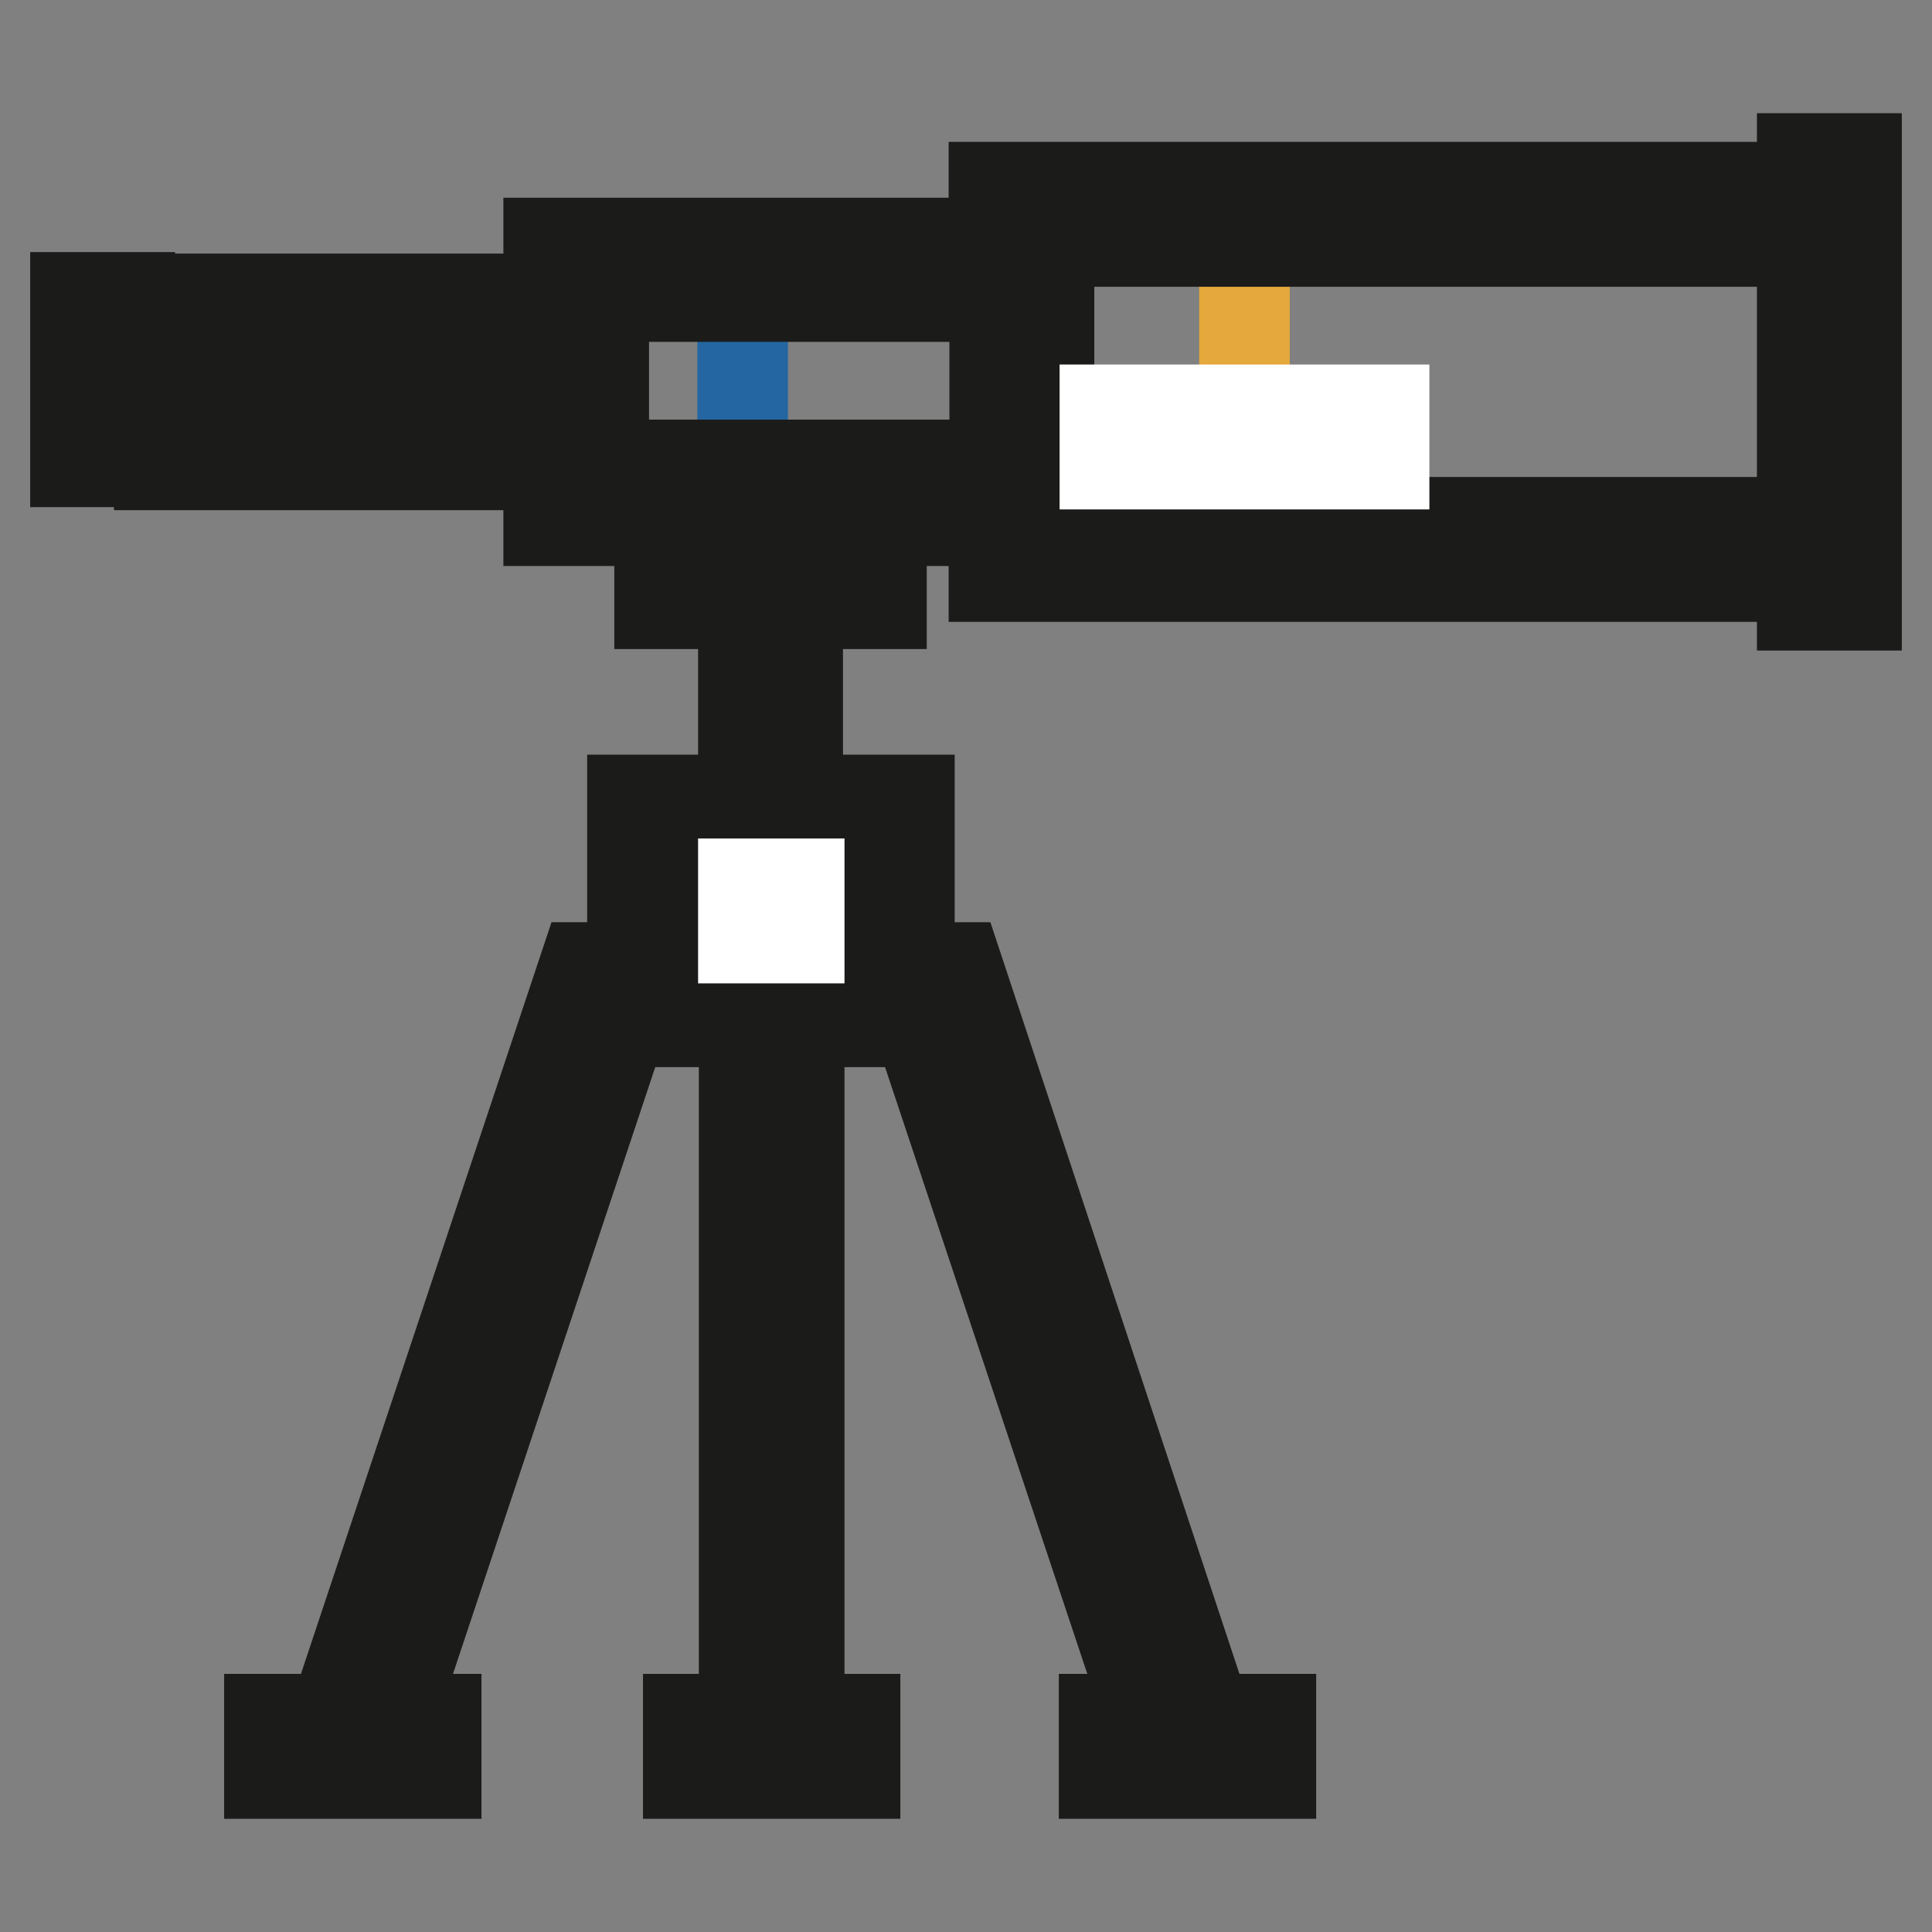
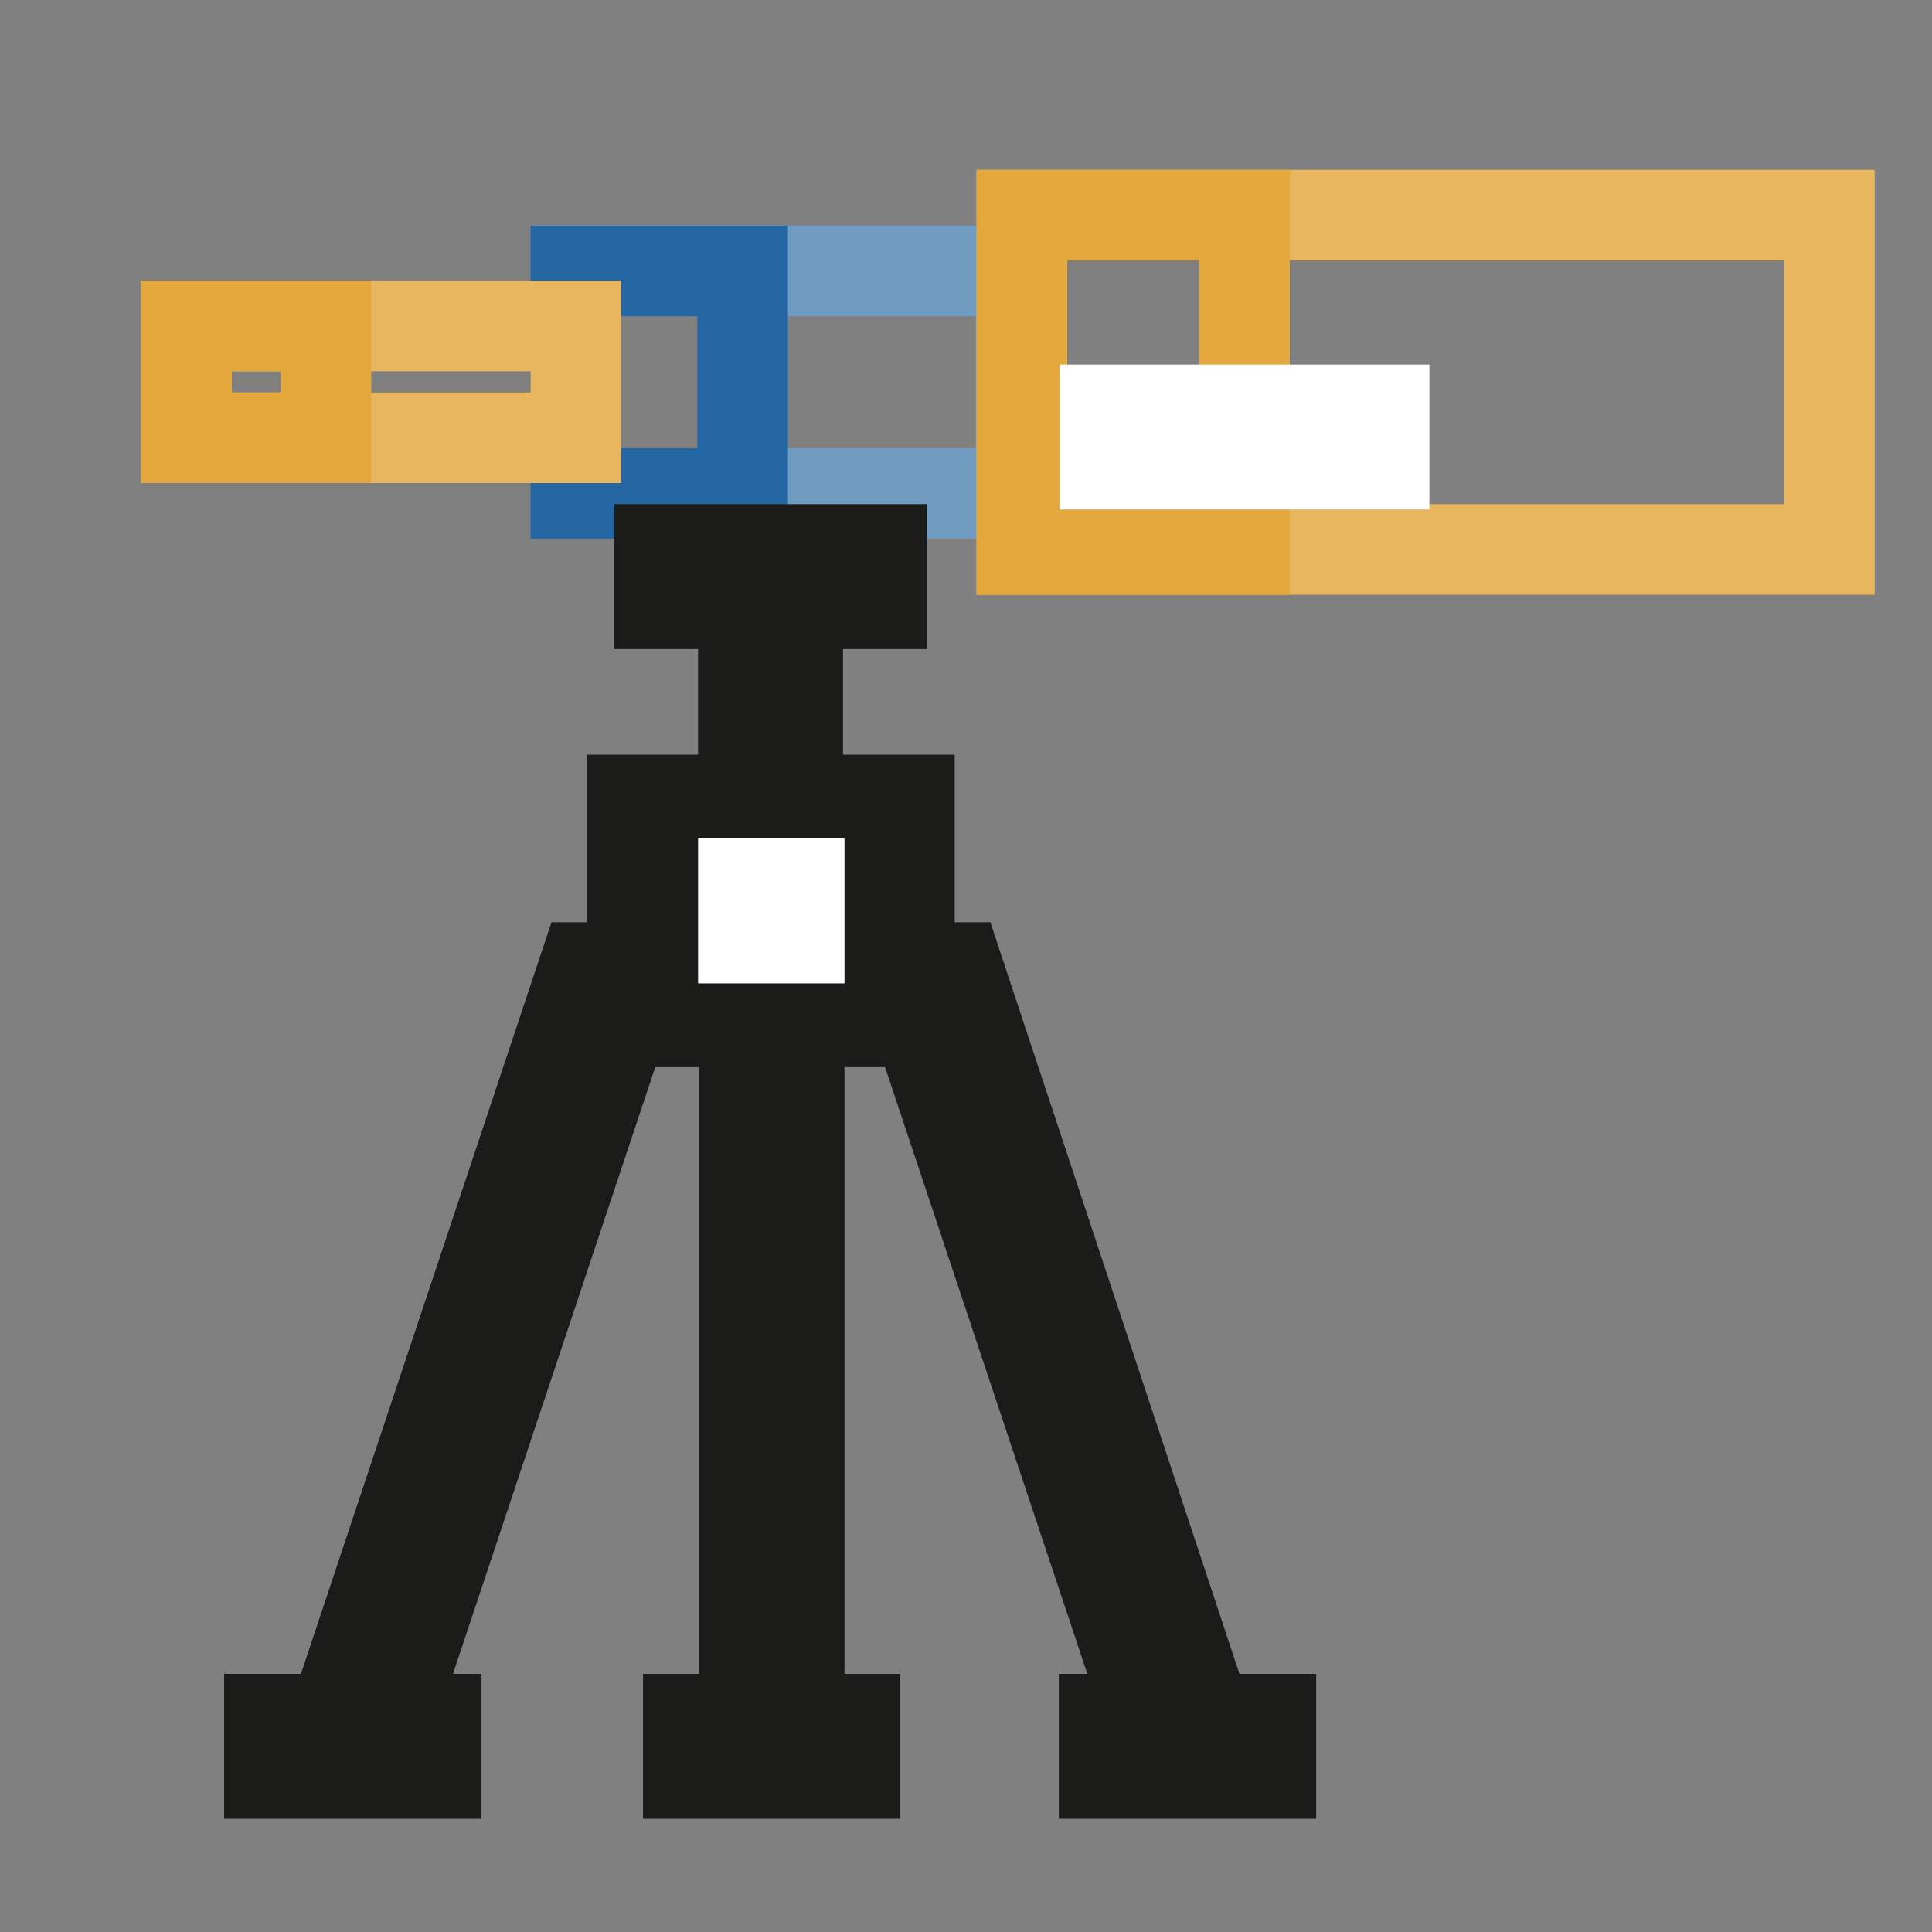
<svg xmlns="http://www.w3.org/2000/svg" version="1.1" x="0px" y="0px" viewBox="0 0 256 256" enable-background="new 0 0 256 256" xml:space="preserve">
  <rect x="0" y="0" width="256" height="256" fill="#808080" stroke="none" />
  <g>
    <path stroke-width="12" fill-opacity="0" stroke="#2366a1" d="M87.4,109.7h29.5v22.1H87.4V109.7z" />
    <path stroke-width="12" fill-opacity="0" stroke="#719cc1" d="M76.3,35.9h59v29.5h-59V35.9z" />
    <path stroke-width="12" fill-opacity="0" stroke="#2366a1" d="M76.3,35.9h22.1v29.5H76.3V35.9z" />
    <path stroke-width="12" fill-opacity="0" stroke="#e8b65e" d="M24.7,43.2h51.6V58H24.7V43.2z" />
    <path stroke-width="12" fill-opacity="0" stroke="#e5a83c" d="M24.7,43.2h18.5V58H24.7V43.2z" />
    <path stroke-width="12" fill-opacity="0" stroke="#e8b65e" d="M135.4,28.5h107v44.3h-107V28.5z" />
    <path stroke-width="12" fill-opacity="0" stroke="#e5a83c" d="M135.4,28.5h29.5v44.3h-29.5V28.5z" />
-     <path stroke-width="12" fill-opacity="0" stroke="#1b1c1a" d="M238.8,21h7.2v59.2h-7.2V21z M10,39.4h7.2v21.8H10V39.4z M235,32v-7.2H131.7v7.4h-59v7.4H21.1v22h51.6v7.4 h59v7.4H235v-7.2h-96V32H235z M28.3,54.3v-7.5h44.4v7.5H28.3z M80,61.6V39.3h51.8v22.3H80z" />
    <path stroke-width="12" fill-opacity="0" stroke="#1b1c1a" d="M83.8,106v18.4H91v-11.1h22.3v11.1h7.2V106h-14.8v-26h11.1v-7.2H87.4v7.2h11.1v26H83.8z M126.9,128.2H77.4 l-33.2,99.6h-8.5v7.2h22.1v-7.2h-6.1l30.8-92.4h39.1l30.8,92.4h-6.1v7.2h22.1v-7.2h-8.5L126.9,128.2z" />
    <path stroke-width="12" fill-opacity="0" stroke="#1b1c1a" d="M105.8,139.2h-7.2v88.6h-7.4v7.2h22.1v-7.2h-7.4V139.2z" />
    <path stroke-width="12" fill-opacity="0" stroke="#ffffff" d="M146.4,54.3h7.4v7.2h-7.4V54.3z M161.2,54.3h7.4v7.2h-7.4V54.3z M176,54.3h7.4v7.2H176V54.3z M98.5,117.1 h7.4v7.2h-7.4V117.1z" />
  </g>
</svg>